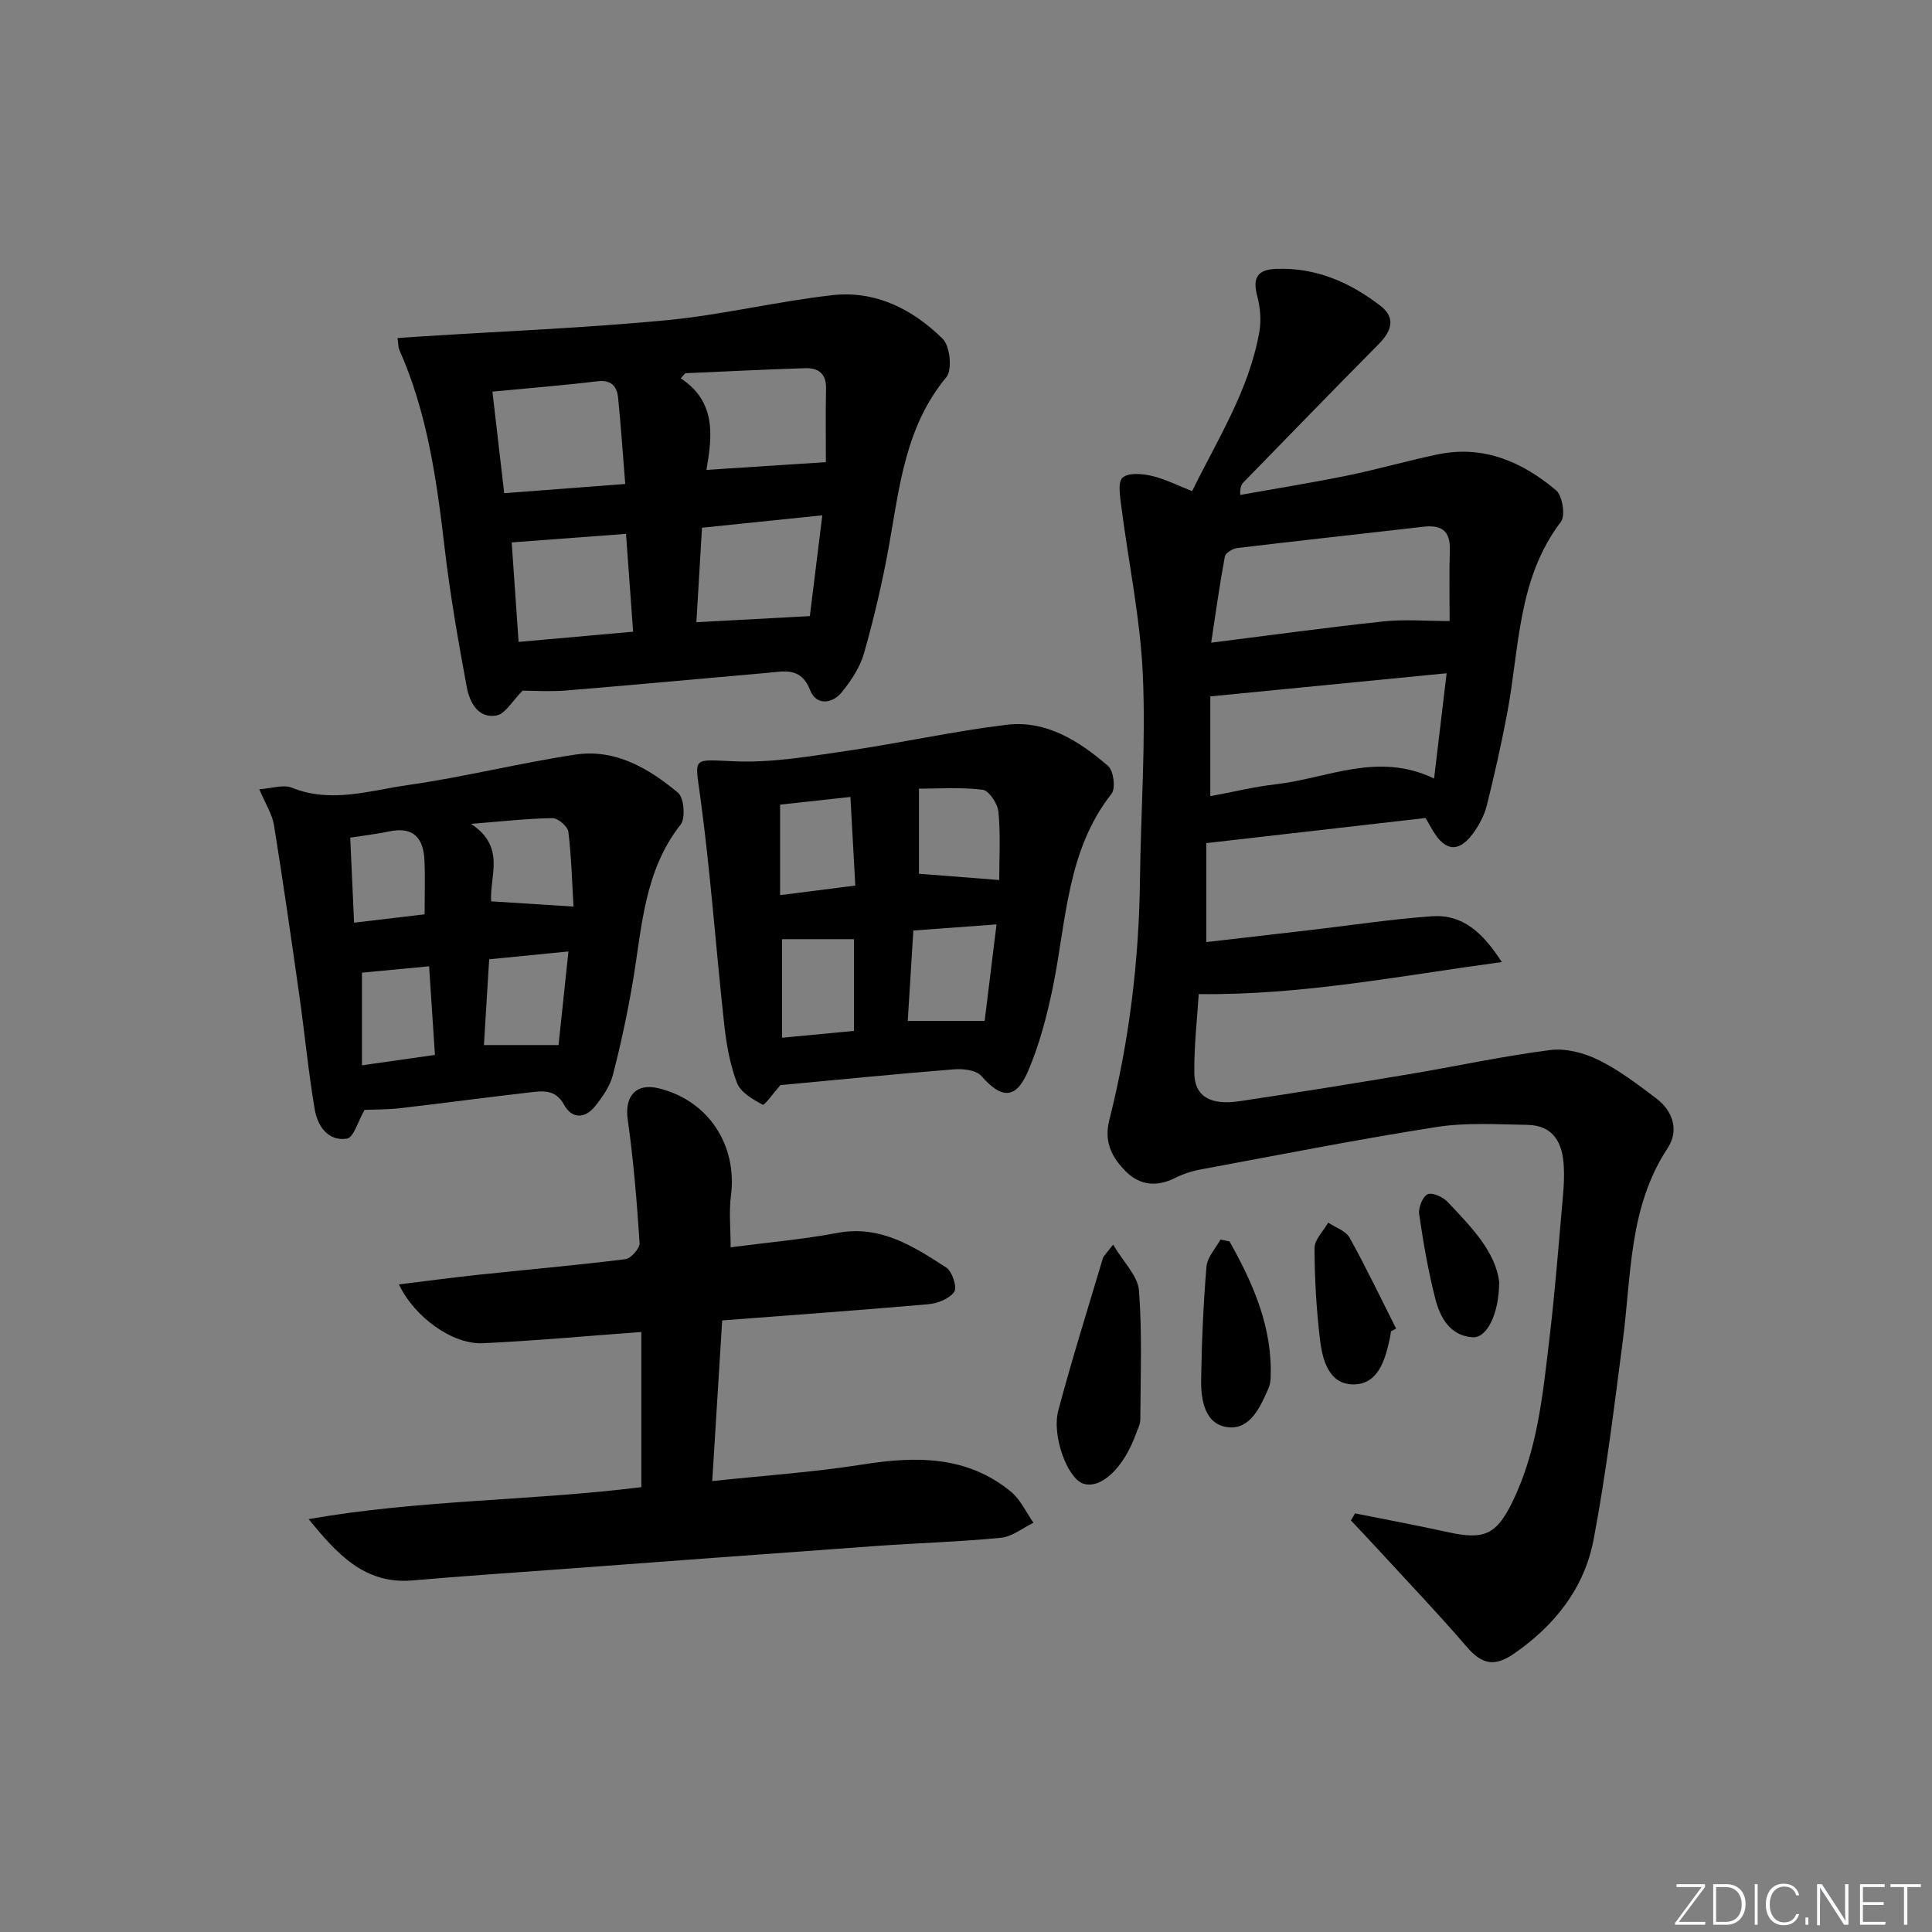
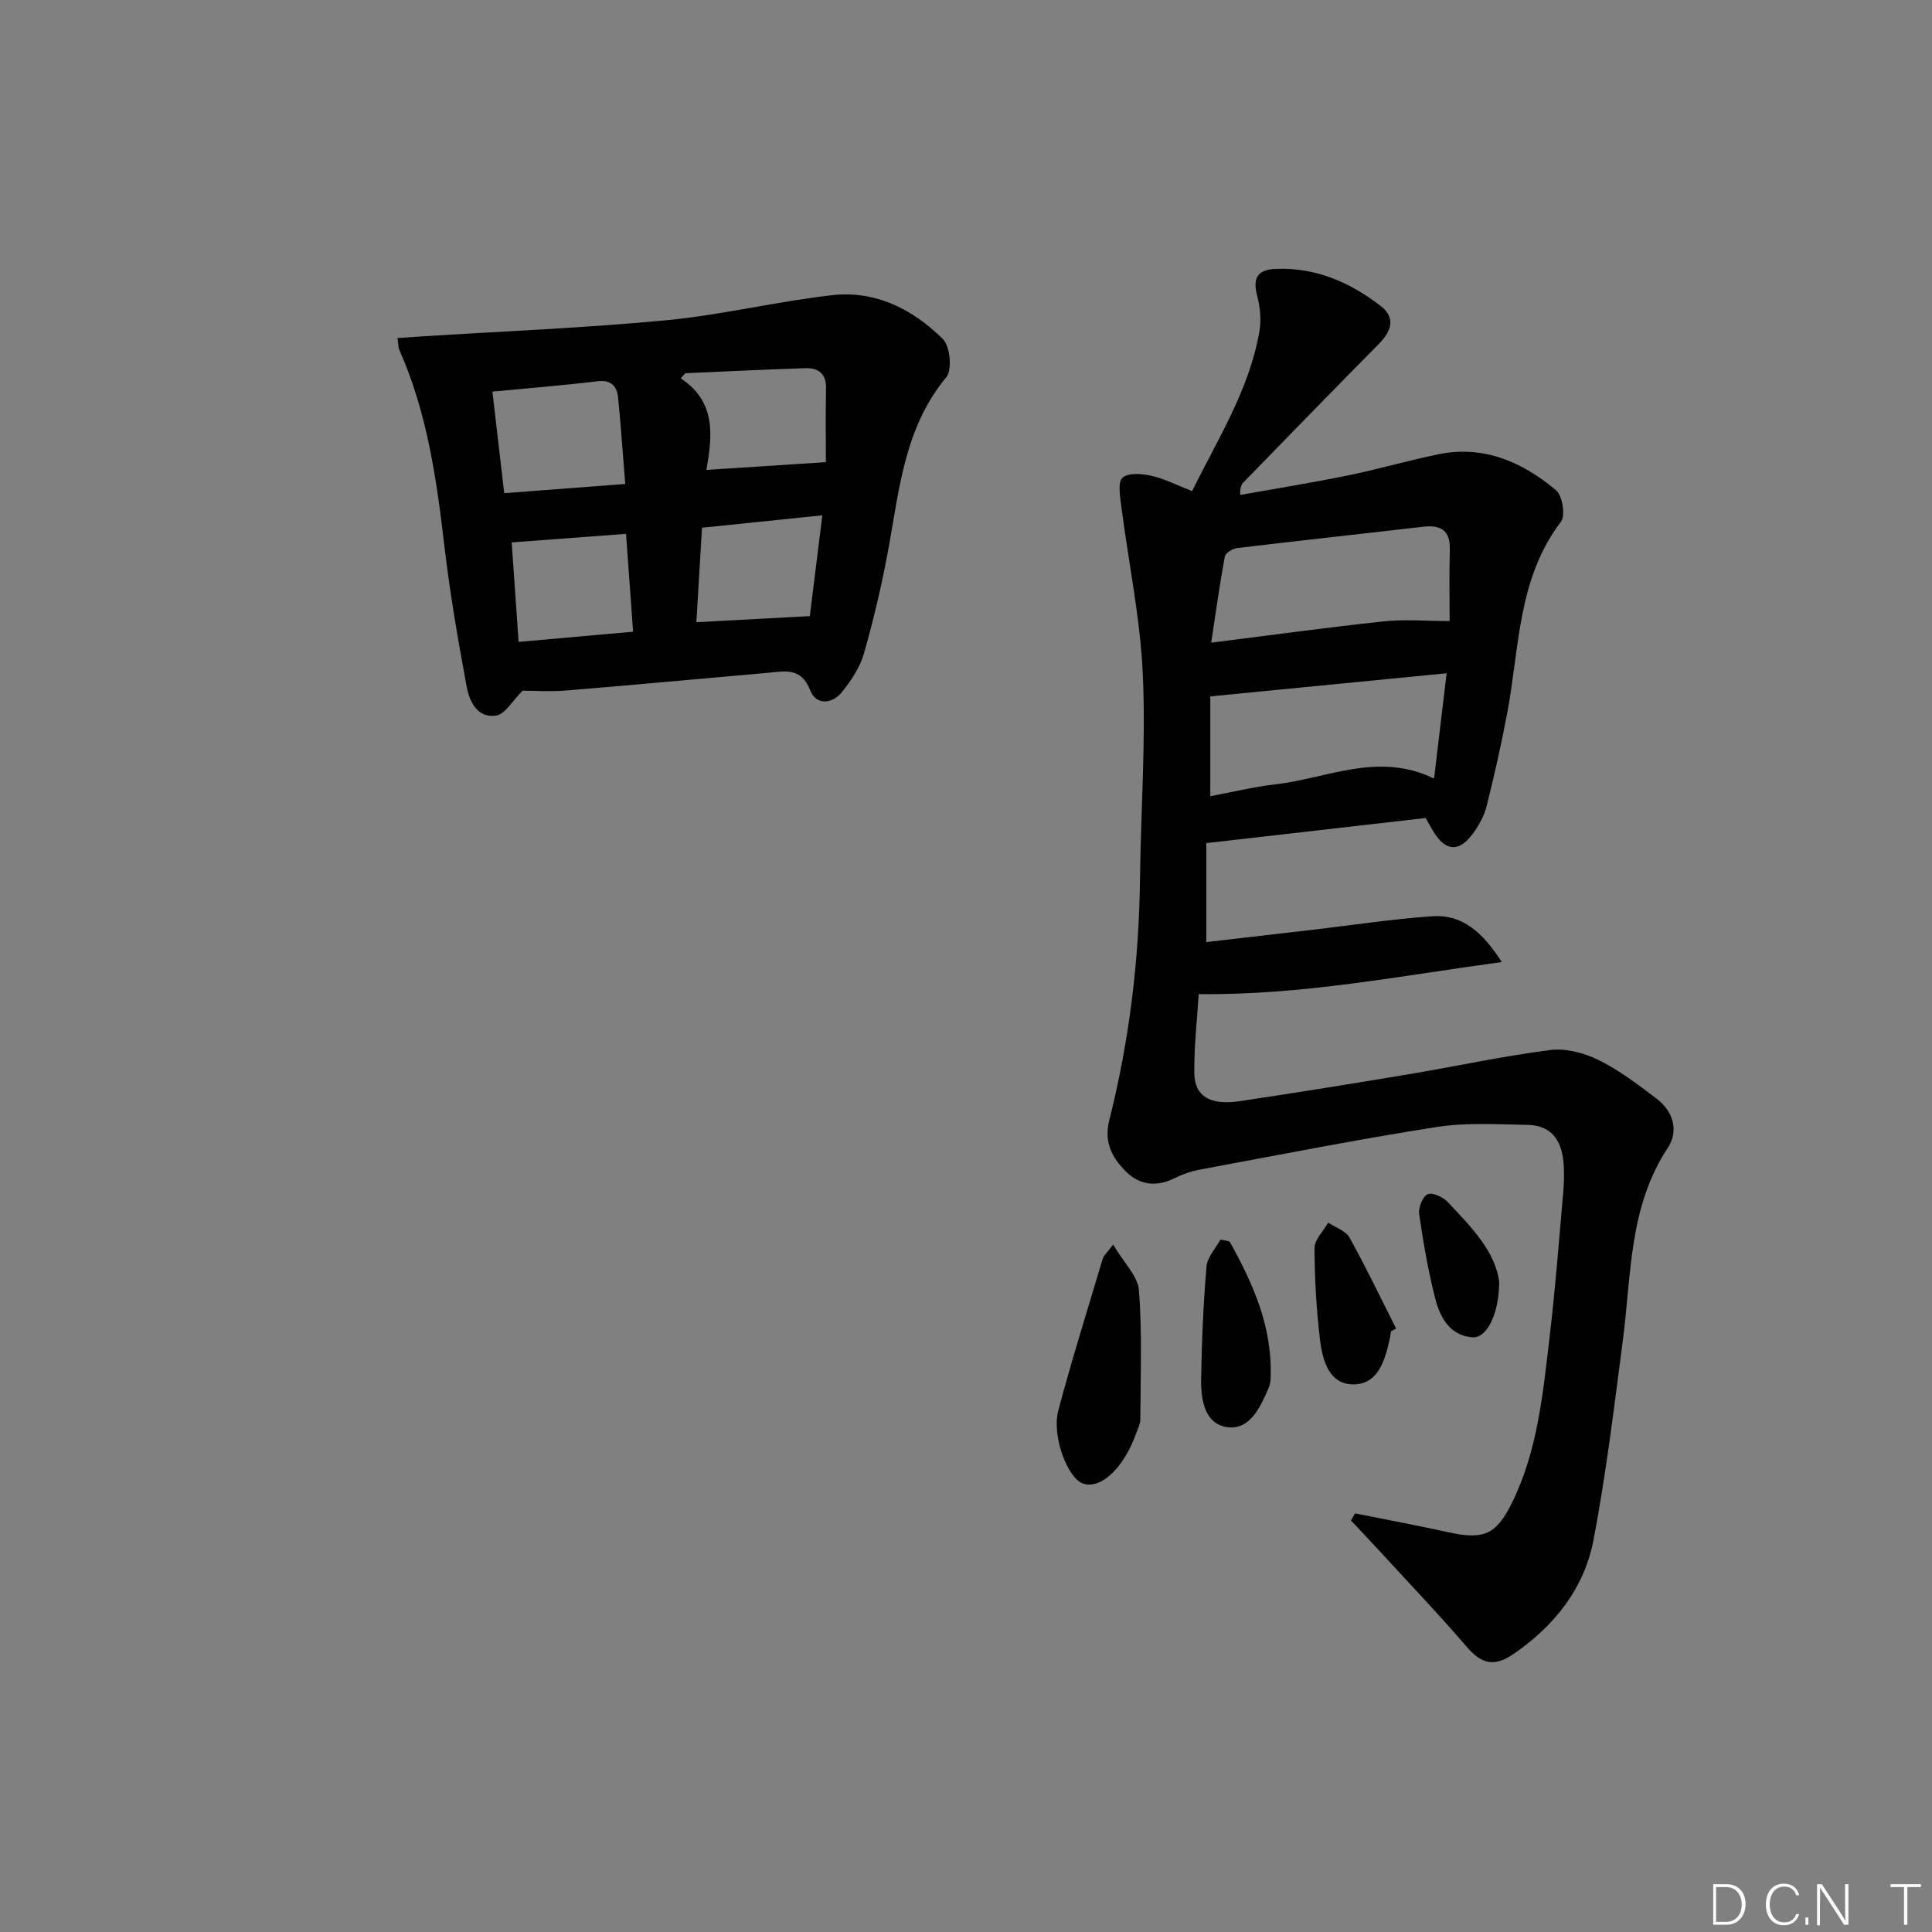
<svg xmlns="http://www.w3.org/2000/svg" enable-background="new 0 0 400 400" viewBox="0 0 400 400">
  <rect x="0" y="0" width="400" height="400" fill="#808080" stroke="none" />
-   <path d="m346.9 398 5.4-7.3h-5.2v-.6h5.9v.6l-5.4 7.2h5.5l-.1.6h-6.2v-.5z" fill="#fafbfc" />
  <path d="m354.7 390.1h2.8c2.3 0 3.9 1.6 3.9 4.1s-1.6 4.3-3.9 4.3h-2.8zm.6 7.8h2c2.2 0 3.3-1.6 3.3-3.6 0-1.8-1-3.6-3.3-3.6h-2z" fill="#fafbfc" />
-   <path d="m363.9 390.1v8.4h-.6v-8.4z" fill="#fafbfc" />
  <path d="m372.5 396.3c-.4 1.3-1.4 2.3-3.2 2.3-2.4 0-3.7-1.9-3.7-4.3 0-2.3 1.2-4.3 3.7-4.3 1.8 0 2.9 1 3.2 2.4h-.6c-.4-1.1-1.1-1.8-2.5-1.8-2.1 0-3 1.9-3 3.7s.9 3.7 3 3.7c1.4 0 2.1-.7 2.5-1.7z" fill="#fafbfc" />
  <path d="m373.8 398.5v-1.5h.6v1.5z" fill="#fafbfc" />
  <path d="m376.2 398.5v-8.4h1c1.3 2 4.4 6.7 4.9 7.6-.1-1.2-.1-2.4-.1-3.8v-3.8h.7v8.4h-.9c-1.2-1.9-4.4-6.8-5-7.7.1 1.1 0 2.3 0 3.9v3.9h-.6z" fill="#fafbfc" />
-   <path d="m390 394.4h-4.3v3.5h4.7l-.1.6h-5.2v-8.4h5.1v.6h-4.5v3.1h4.3z" fill="#fafbfc" />
  <path d="m394.2 390.7h-2.8v-.6h6.3v.6h-2.8v7.8h-.7z" fill="#fafbfc" />
  <g fill="#010000">
    <path d="m280.55 313.33c6.44 1.29 12.89 2.49 19.3 3.9 7.36 1.62 9.93.52 13.19-6.1 5.33-10.81 6.4-22.62 7.79-34.31 1.18-9.9 1.92-19.85 2.81-29.78.16-1.82.22-3.66.13-5.49-.23-4.85-2.08-8.57-7.57-8.66-6.28-.1-12.67-.52-18.82.45-16.37 2.57-32.63 5.78-48.93 8.81-1.78.33-3.57.93-5.18 1.74-3.74 1.89-7.28 1.53-10.13-1.31-2.84-2.84-4.65-6.03-3.47-10.68 4.12-16.32 6.15-32.95 6.35-49.8.17-14.14 1.22-28.31.59-42.41-.52-11.69-2.98-23.3-4.47-34.96-.25-1.99-.75-4.94.28-5.84 1.22-1.07 4.05-.82 6.01-.37 2.72.62 5.29 1.95 8.39 3.16 5.24-10.7 11.83-20.94 13.93-33.09.41-2.37.15-5.02-.47-7.37-.98-3.7.08-5.4 3.88-5.55 8.24-.33 15.32 2.77 21.64 7.64 3.29 2.53 2.26 5.29-.4 7.98-9.37 9.45-18.63 19.02-27.92 28.54-.42.43-.76.94-.71 2.64 7.39-1.32 14.81-2.51 22.17-4.01 6.33-1.29 12.55-3.11 18.87-4.41 9.4-1.92 17.41 1.61 24.36 7.46 1.32 1.11 1.97 5.25 1 6.52-9.05 11.87-8.56 26.25-11.16 39.83-1.21 6.35-2.62 12.66-4.19 18.93-.51 2.04-1.59 4.05-2.84 5.76-2.95 4.03-5.8 3.73-8.36-.64-.49-.84-.97-1.68-1.47-2.55-14.98 1.72-29.8 3.41-45.4 5.2v20.49c7.07-.82 14.54-1.68 22.02-2.55 8.24-.96 16.47-2.22 24.74-2.8 6.25-.43 10.43 3.29 14.42 9.48-21.24 2.88-41.41 6.89-62.75 6.64-.32 5.16-.97 10.76-.91 16.34.05 4.82 3.3 6.74 9.38 5.83 11.65-1.74 23.29-3.62 34.91-5.56 9.81-1.64 19.54-3.77 29.39-5.03 3.23-.41 7.02.59 10.01 2.06 4.28 2.11 8.16 5.09 12 7.99 3.49 2.64 4.65 6.7 2.33 10.22-8.06 12.19-7.52 26.2-9.29 39.77-1.8 13.81-3.47 27.67-6.07 41.35-1.91 10.01-8.04 17.76-16.47 23.58-4.12 2.85-6.71 2.16-9.8-1.43-6.06-7.04-12.49-13.76-18.77-20.61-1.71-1.86-3.46-3.69-5.19-5.53.3-.49.58-.98.85-1.47zm18.96-173.94c-16.83 1.65-32.61 3.19-48.93 4.79v20.66c4.5-.83 9.02-1.94 13.6-2.47 10.66-1.22 21.09-6.8 32.73-1.18.89-7.49 1.72-14.47 2.6-21.8zm.62-10.81c0-4.56-.11-9.67.04-14.76.12-4.07-1.89-5.19-5.56-4.76-12.83 1.49-25.66 2.87-38.48 4.41-.93.11-2.4 1.01-2.54 1.75-1.04 5.58-1.82 11.2-2.83 17.84 12.72-1.6 24.17-3.18 35.65-4.4 4.32-.47 8.73-.08 13.72-.08z" />
    <path d="m82.3 69.99c1.97-.13 3.59-.25 5.2-.35 16.83-1.07 33.7-1.74 50.47-3.34 11.52-1.1 22.87-3.9 34.38-5.19 8.92-1 16.66 2.93 22.84 9.06 1.51 1.49 2 6.41.74 7.92-8.48 10.21-9.68 22.62-11.87 34.86-1.34 7.49-3.09 14.93-5.16 22.25-.82 2.92-2.67 5.72-4.62 8.12-2.01 2.47-5.32 2.74-6.53-.39-1.9-4.9-5.35-3.93-8.91-3.62-13.89 1.22-27.77 2.51-41.66 3.65-3.3.27-6.64.04-8.98.04-2.14 2.13-3.59 4.83-5.44 5.14-3.87.64-5.56-2.85-6.13-5.93-1.78-9.59-3.46-19.22-4.59-28.9-1.64-14.03-3.59-27.94-9.41-40.98-.17-.43-.13-.96-.33-2.34zm47.15 30.21c-.52-6.4-.9-12.13-1.48-17.85-.24-2.4-1.43-3.76-4.32-3.41-7.01.85-14.06 1.41-21.7 2.14.83 7.19 1.6 13.83 2.44 21.03 8.37-.64 16.34-1.24 25.06-1.91zm12.44-22.93c-.32.35-.64.71-.95 1.06 7.49 4.92 6.48 12.15 5.32 18.96 8.48-.55 16.34-1.06 24.73-1.61 0-4.76-.07-10.03.03-15.29.06-3.08-1.64-4.25-4.33-4.16-8.27.27-16.54.68-24.8 1.04zm-35.95 35.03c.43 6.17.92 13.18 1.43 20.6 8.01-.71 15.66-1.39 23.71-2.11-.51-7.11-.99-13.75-1.47-20.26-8.08.61-15.59 1.17-23.67 1.77zm61.73 15.26c.84-6.77 1.68-13.56 2.58-20.87-8.98.93-16.85 1.74-24.91 2.57-.4 6.74-.77 13.09-1.16 19.56 8.04-.43 15.32-.82 23.49-1.26z" />
-     <path d="m149.52 273.38c-.68 10.97-1.35 21.82-2.06 33.26 10.77-1.15 21.01-1.83 31.11-3.43 11.05-1.75 21.59-1.87 30.73 5.62 1.98 1.63 3.14 4.27 4.67 6.44-2.24 1.08-4.41 2.88-6.73 3.11-8.59.84-17.24 1.08-25.86 1.7-21.88 1.57-43.75 3.21-65.63 4.83-10.11.75-20.22 1.41-30.32 2.3-10.01.87-15.7-5.58-21.54-12.69 22.8-4.02 45.94-3.76 68.89-6.62 0-10.9 0-21.5 0-32.13-11.07.81-21.92 1.82-32.8 2.33-6.25.29-14.13-5.32-17.39-12.18 5.6-.68 10.87-1.4 16.17-1.96 10.24-1.09 20.51-1.99 30.72-3.26 1.15-.14 3.01-2.26 2.94-3.35-.56-8.56-1.26-17.13-2.46-25.61-.67-4.73 1.68-7.56 6.36-6.43 10.27 2.48 16.36 11.69 15.02 22.19-.44 3.41-.07 6.93-.07 10.74 7.45-.98 14.85-1.62 22.11-2.98 8.94-1.67 15.74 2.79 22.55 7.18 1.23.79 2.27 4.12 1.63 5.03-1.01 1.44-3.47 2.39-5.4 2.56-14.03 1.23-28.09 2.23-42.64 3.35z" />
-     <path d="m161.58 224.66c-1.4 1.58-3.3 4.26-3.67 4.06-2.04-1.09-4.57-2.55-5.32-4.51-1.46-3.8-2.19-7.97-2.64-12.05-1.72-15.64-2.83-31.36-4.93-46.94-1.18-8.76-1.89-7.94 7.27-7.59 7.72.3 15.55-1.08 23.25-2.2 10.97-1.6 21.83-4.04 32.83-5.37 8.26-1 15.07 3.37 21.05 8.53 1.13.97 1.6 4.61.72 5.73-9.28 11.81-9.34 26.27-12.14 39.98-1.22 5.96-2.79 11.97-5.18 17.53-2.52 5.86-5.51 5.68-9.66.92-1.05-1.2-3.76-1.51-5.64-1.36-12.06.97-24.11 2.17-35.94 3.27zm42.28-13.29c.79-6.38 1.58-12.84 2.46-19.98-6.16.45-11.51.84-17.22 1.26-.4 6.52-.79 12.7-1.16 18.72zm3.02-29.17c0-4.52.29-9.35-.16-14.1-.16-1.69-1.95-4.42-3.26-4.59-4.59-.57-9.29-.22-13.2-.22v17.61c5.51.44 10.81.85 16.62 1.3zm-44.97 32.65c5.76-.54 10.57-1 14.89-1.41 0-6.91 0-12.98 0-18.99-5.4 0-10.25 0-14.89 0zm14.16-49.85c-5.71.62-10.25 1.12-14.56 1.59v18.74c5.37-.68 10.24-1.3 15.57-1.98-.34-6.36-.66-12.08-1.01-18.35z" />
-     <path d="m75.48 229.79c-1.36 2.35-2.25 5.73-3.65 5.95-3.9.61-6.08-2.6-6.66-6-1.33-7.82-2.08-15.74-3.19-23.6-1.67-11.79-3.37-23.58-5.26-35.34-.36-2.21-1.71-4.27-3.03-7.39 2.54-.17 4.97-1.04 6.75-.32 8.14 3.28 16.11.57 23.98-.55 11.63-1.65 23.09-4.56 34.71-6.31 8.26-1.24 15.2 2.85 21.25 7.9 1.24 1.04 1.58 5.27.53 6.6-7.57 9.62-7.98 21.2-9.88 32.45-1.1 6.53-2.49 13.02-4.15 19.42-.59 2.29-2.12 4.47-3.63 6.38-2.08 2.62-4.8 2.77-6.46-.25-1.83-3.33-4.54-2.85-7.29-2.54-8.9 1.02-17.77 2.22-26.67 3.25-2.55.3-5.16.25-7.35.35zm25.8-31.18c-.39 6.37-.75 12.2-1.09 17.76h15.45c.65-6.17 1.32-12.45 2.05-19.38-5.95.59-11.12 1.1-16.41 1.62zm17.46-10.91c-.3-5.01-.43-10.29-1.07-15.5-.14-1.1-2.14-2.82-3.27-2.81-5.16.07-10.32.66-16.89 1.18 7.33 4.8 3.79 10.91 4.18 16.04 5.55.36 10.77.69 17.05 1.09zm-43.8 32.86c5.43-.77 9.96-1.42 15.11-2.15-.41-6.28-.81-12.26-1.21-18.35-5.2.49-9.74.92-13.9 1.32zm-1.63-29.53c5.22-.62 9.77-1.16 14.6-1.73 0-3.94.13-7.56-.03-11.16-.2-4.55-2.23-7.07-7.25-6.01-2.55.54-5.15.83-8.12 1.3.26 5.79.51 11.31.8 17.6z" />
+     <path d="m149.52 273.38z" />
    <path d="m230.46 257.68c2.18 3.71 5.12 6.5 5.35 9.49.68 8.86.32 17.8.28 26.71 0 .95-.52 1.91-.85 2.85-2.55 7.16-7.26 11.64-10.97 10.44-3.21-1.04-6.58-9.83-5.15-15.19 2.81-10.54 6.08-20.95 9.2-31.41.16-.58.74-1.04 2.14-2.89z" />
    <path d="m254.57 257.03c4.93 8.82 8.97 17.92 8.49 28.46-.03.65-.17 1.33-.43 1.93-1.68 3.89-3.8 8.57-8.34 8.08-4.85-.52-5.67-5.63-5.61-9.89.12-7.8.46-15.61 1.11-23.38.16-1.93 1.88-3.73 2.89-5.59z" />
    <path d="m287.99 275.63c-.08.49-.14.98-.24 1.47-.96 4.36-2.32 9.36-7.3 9.52-5.29.17-6.66-5-7.17-9.35-.74-6.26-1.11-12.59-1.12-18.89 0-1.75 1.84-3.5 2.83-5.25 1.51 1.02 3.63 1.69 4.42 3.11 3.43 6.16 6.46 12.53 9.64 18.83-.36.18-.71.37-1.06.56z" />
    <path d="m310.39 265.46c-.03 6.58-2.55 11.62-5.52 11.41-4.67-.33-6.72-4.09-7.71-7.99-1.47-5.76-2.49-11.64-3.34-17.53-.19-1.33.73-3.62 1.76-4.09.97-.44 3.17.56 4.14 1.59 4.88 5.17 9.94 10.31 10.67 16.61z" />
  </g>
</svg>